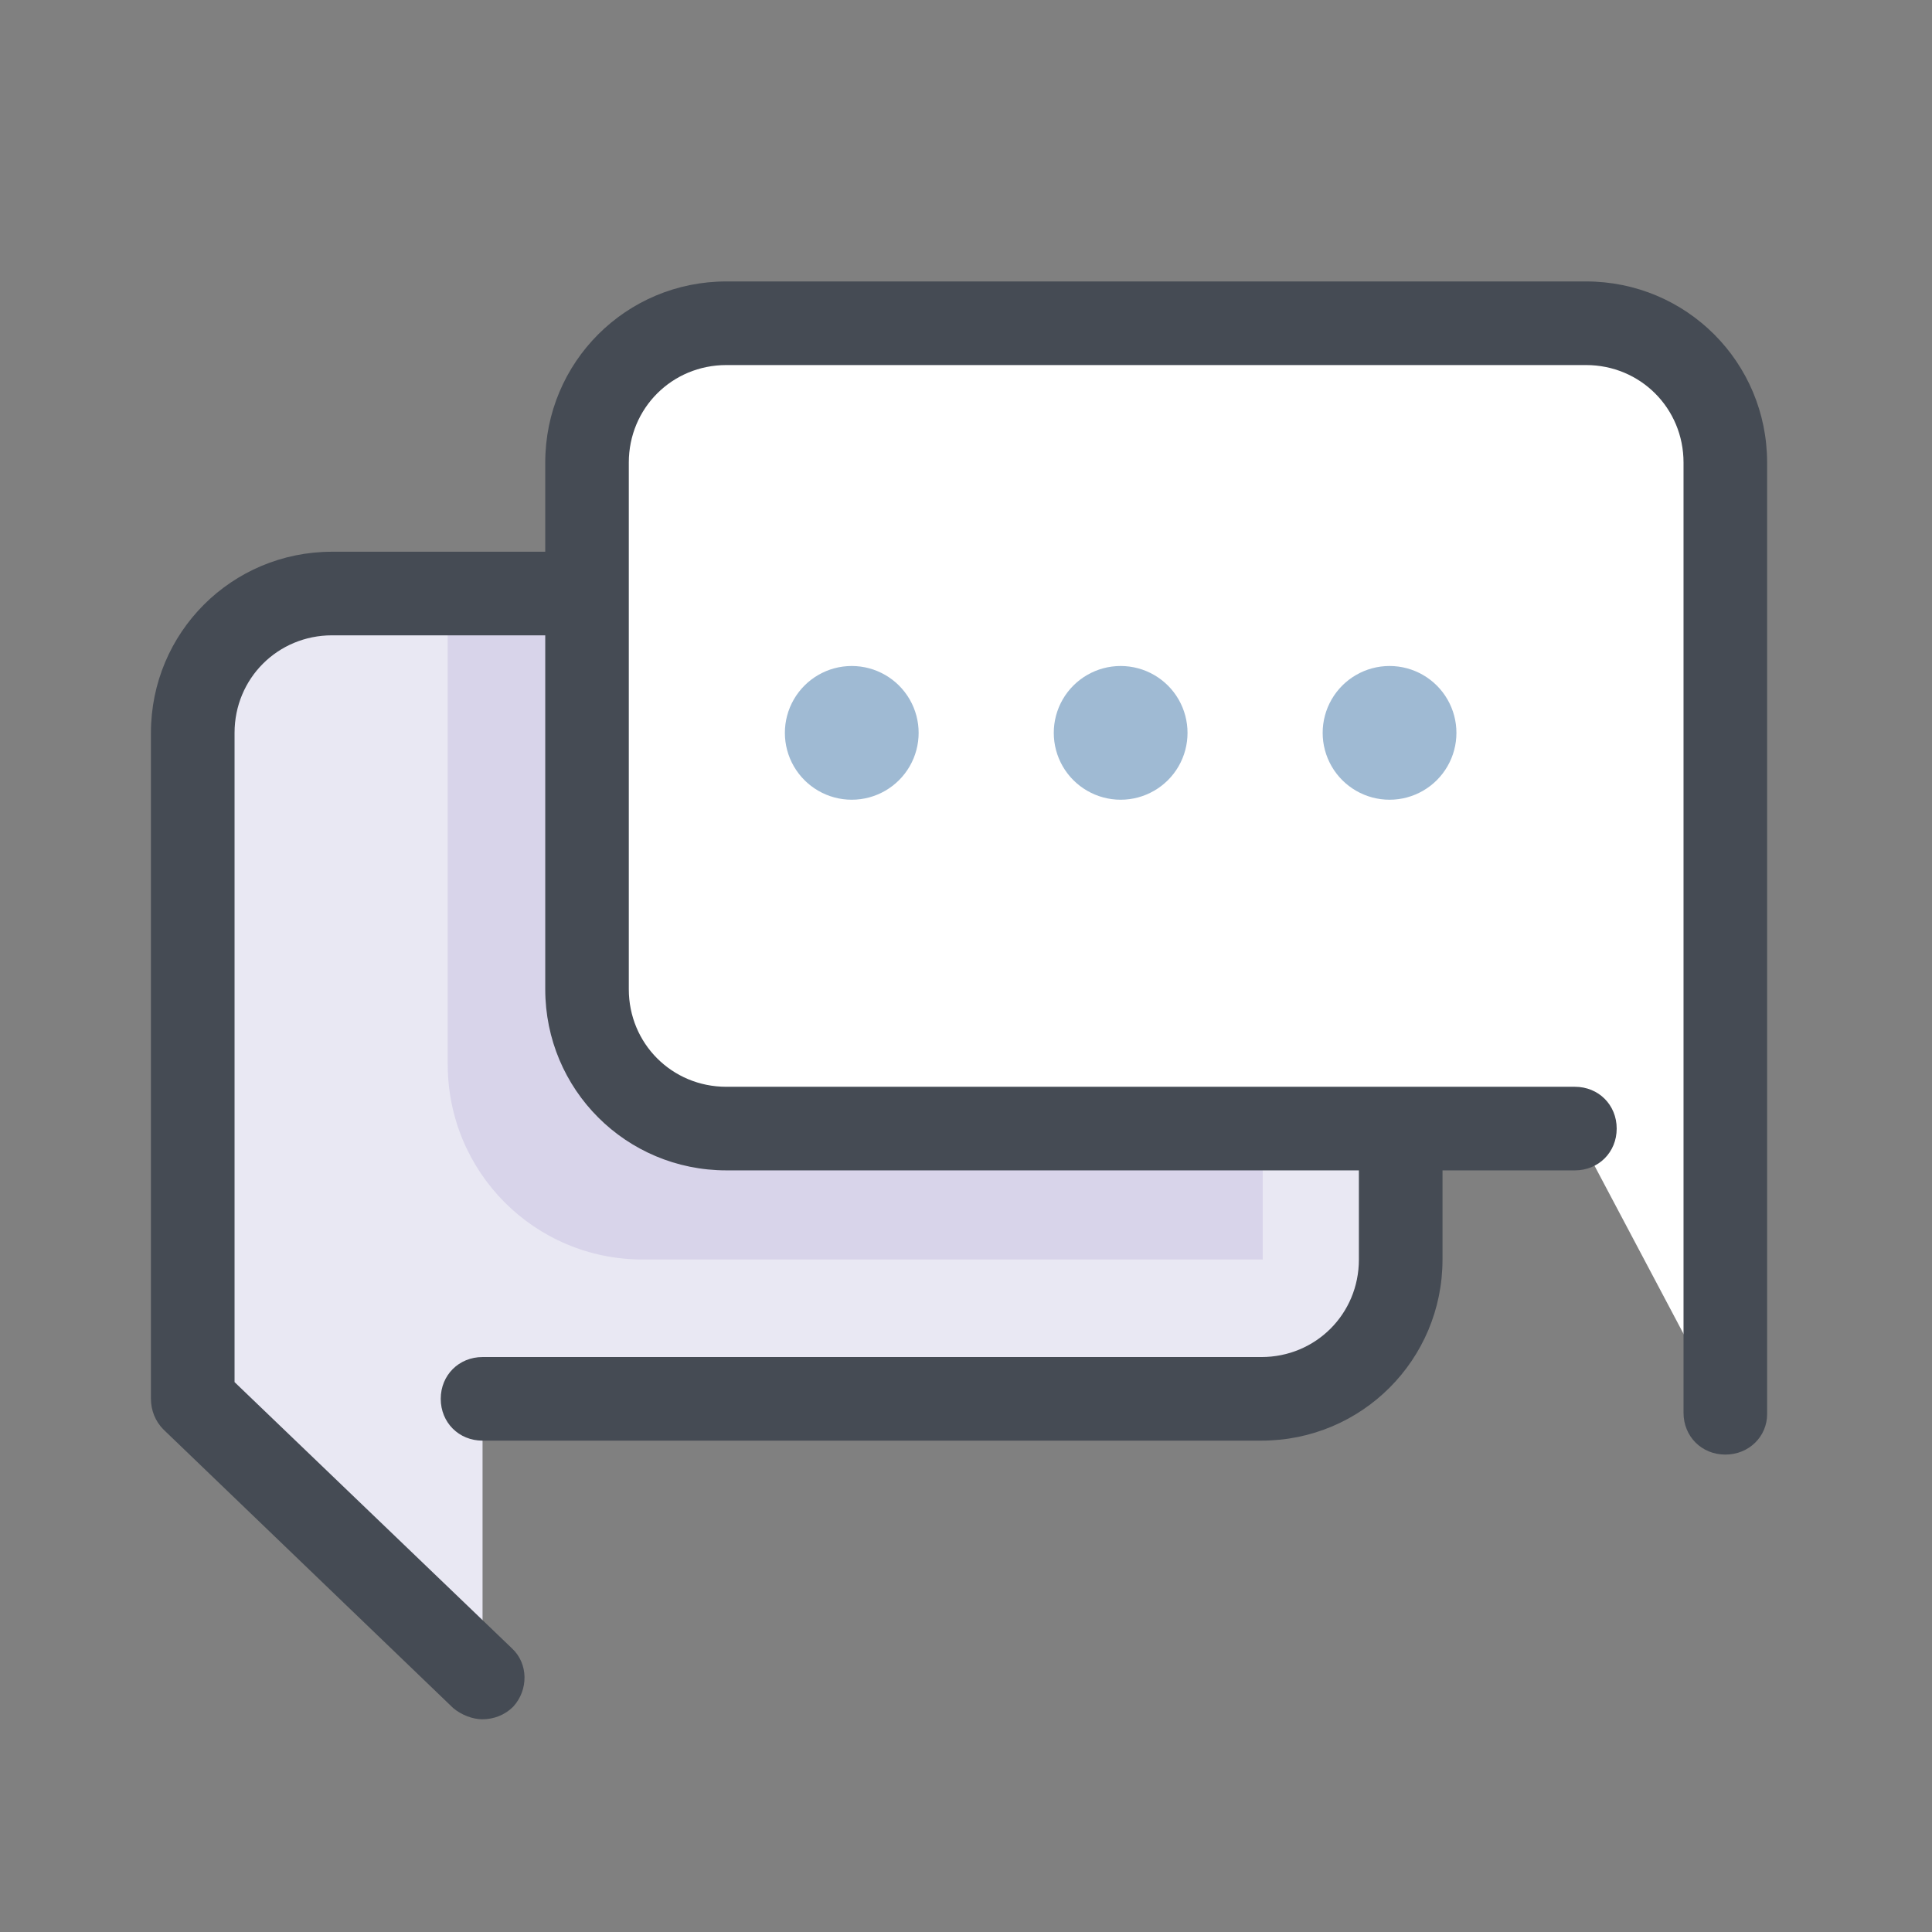
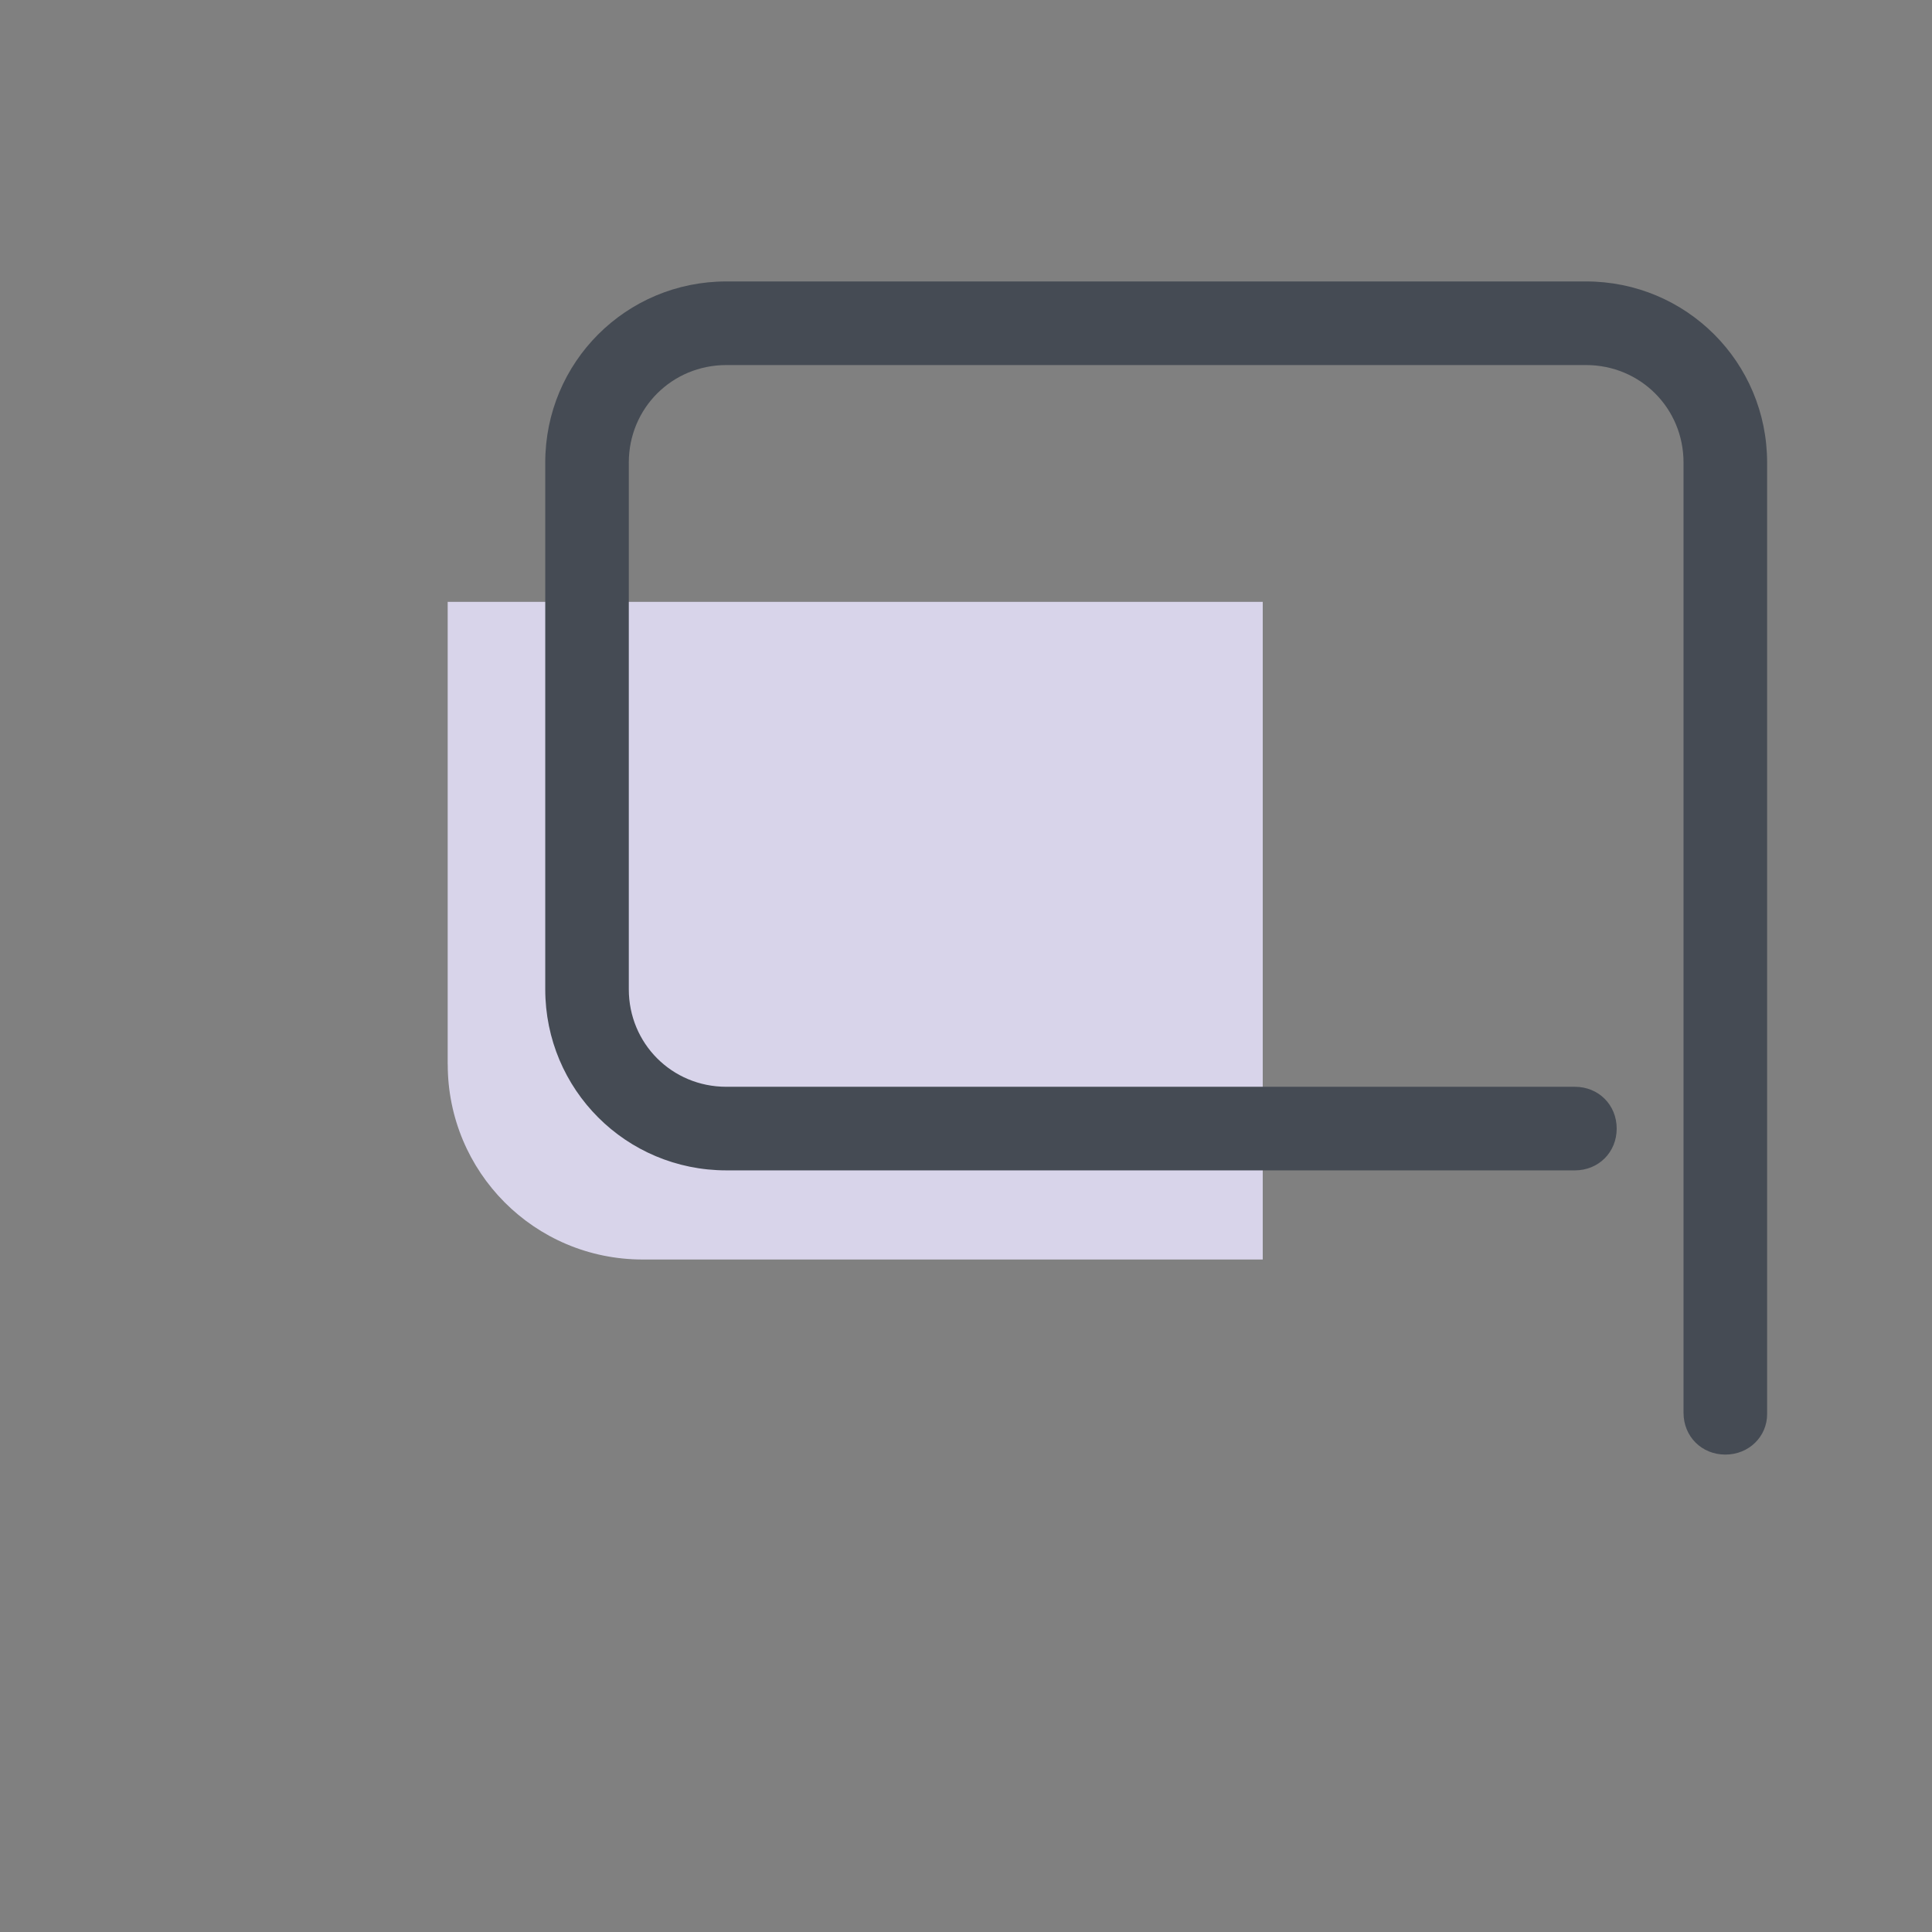
<svg xmlns="http://www.w3.org/2000/svg" width="64" height="64" viewBox="0 0 64 64">
  <rect x="0" y="0" width="64" height="64" fill="#808080" stroke="none" />
  <g fill="none" fill-rule="evenodd">
    <g>
      <g>
        <g fill-rule="nonzero">
          <g>
-             <path fill="#E9E8F3" d="M6 10.662h30.785c2.538 0 4.615 2.076 4.615 4.615v17.446c0 2.539-2.077 4.615-4.615 4.615h-25.8v9.231l-9.6-9.23V15.276c0-2.585 2.077-4.615 4.615-4.615z" transform="translate(-985 -2455) translate(414 2263) translate(576 194) translate(0 7)" />
            <path fill="#D8D4EA" d="M9.83 26.262V10.938h27v21.785H16.293c-3.6 0-6.461-2.908-6.461-6.461z" transform="translate(-985 -2455) translate(414 2263) translate(576 194) translate(0 7)" />
-             <path fill="#454B54" d="M10.985 47.954c-.323 0-.693-.139-.97-.37l-9.6-9.23C.138 38.077 0 37.708 0 37.338V15.277c0-3.323 2.677-6 6-6h30.785c3.323 0 6 2.677 6 6v17.446c0 3.323-2.677 6-6 6h-25.8c-.785 0-1.385-.6-1.385-1.385 0-.784.6-1.384 1.385-1.384h25.8c1.8 0 3.23-1.43 3.23-3.23V15.276c0-1.8-1.43-3.23-3.23-3.23H6c-1.8 0-3.23 1.43-3.23 3.23v21.508l9.184 8.815c.554.508.554 1.385.046 1.938-.277.277-.646.416-1.015.416z" transform="translate(-985 -2455) translate(414 2263) translate(576 194) translate(0 7)" />
-             <path fill="#FFF" d="M47.538 1.708H19.062c-2.539 0-4.616 2.077-4.616 4.615V23.77c0 2.539 2.077 4.616 4.616 4.616h28.107l4.985 9.415V6.323c0-2.538-2.077-4.615-4.616-4.615z" transform="translate(-985 -2455) translate(414 2263) translate(576 194) translate(0 7)" />
            <path fill="#454B54" d="M52.154 39.185c-.785 0-1.385-.6-1.385-1.385V6.323c0-1.8-1.43-3.23-3.23-3.23H19.061c-1.8 0-3.231 1.43-3.231 3.23V23.77c0 1.8 1.43 3.231 3.23 3.231H47.17c.785 0 1.385.6 1.385 1.385 0 .784-.6 1.384-1.385 1.384H19.062c-3.324 0-6-2.677-6-6V6.323c0-3.323 2.676-6 6-6h28.476c3.324 0 6 2.677 6 6v31.523c0 .739-.6 1.339-1.384 1.339z" transform="translate(-985 -2455) translate(414 2263) translate(576 194) translate(0 7)" />
-             <path fill="#9FBAD3" d="M23.215 13.062c-.791 0-1.522.422-1.918 1.107-.396.686-.396 1.53 0 2.216.396.685 1.127 1.107 1.918 1.107.792 0 1.523-.422 1.919-1.107.396-.686.396-1.53 0-2.216-.396-.685-1.127-1.107-1.919-1.107zm8.908 0c-.791 0-1.523.422-1.919 1.107-.395.686-.395 1.53 0 2.216.396.685 1.128 1.107 1.92 1.107.79 0 1.522-.422 1.918-1.107.395-.686.395-1.53 0-2.216-.396-.685-1.127-1.107-1.919-1.107zm8.908 0c-.792 0-1.523.422-1.919 1.107-.396.686-.396 1.53 0 2.216.396.685 1.127 1.107 1.919 1.107.791 0 1.523-.422 1.918-1.107.396-.686.396-1.53 0-2.216-.395-.685-1.127-1.107-1.918-1.107z" transform="translate(-985 -2455) translate(414 2263) translate(576 194) translate(0 7)" />
          </g>
        </g>
      </g>
    </g>
  </g>
</svg>